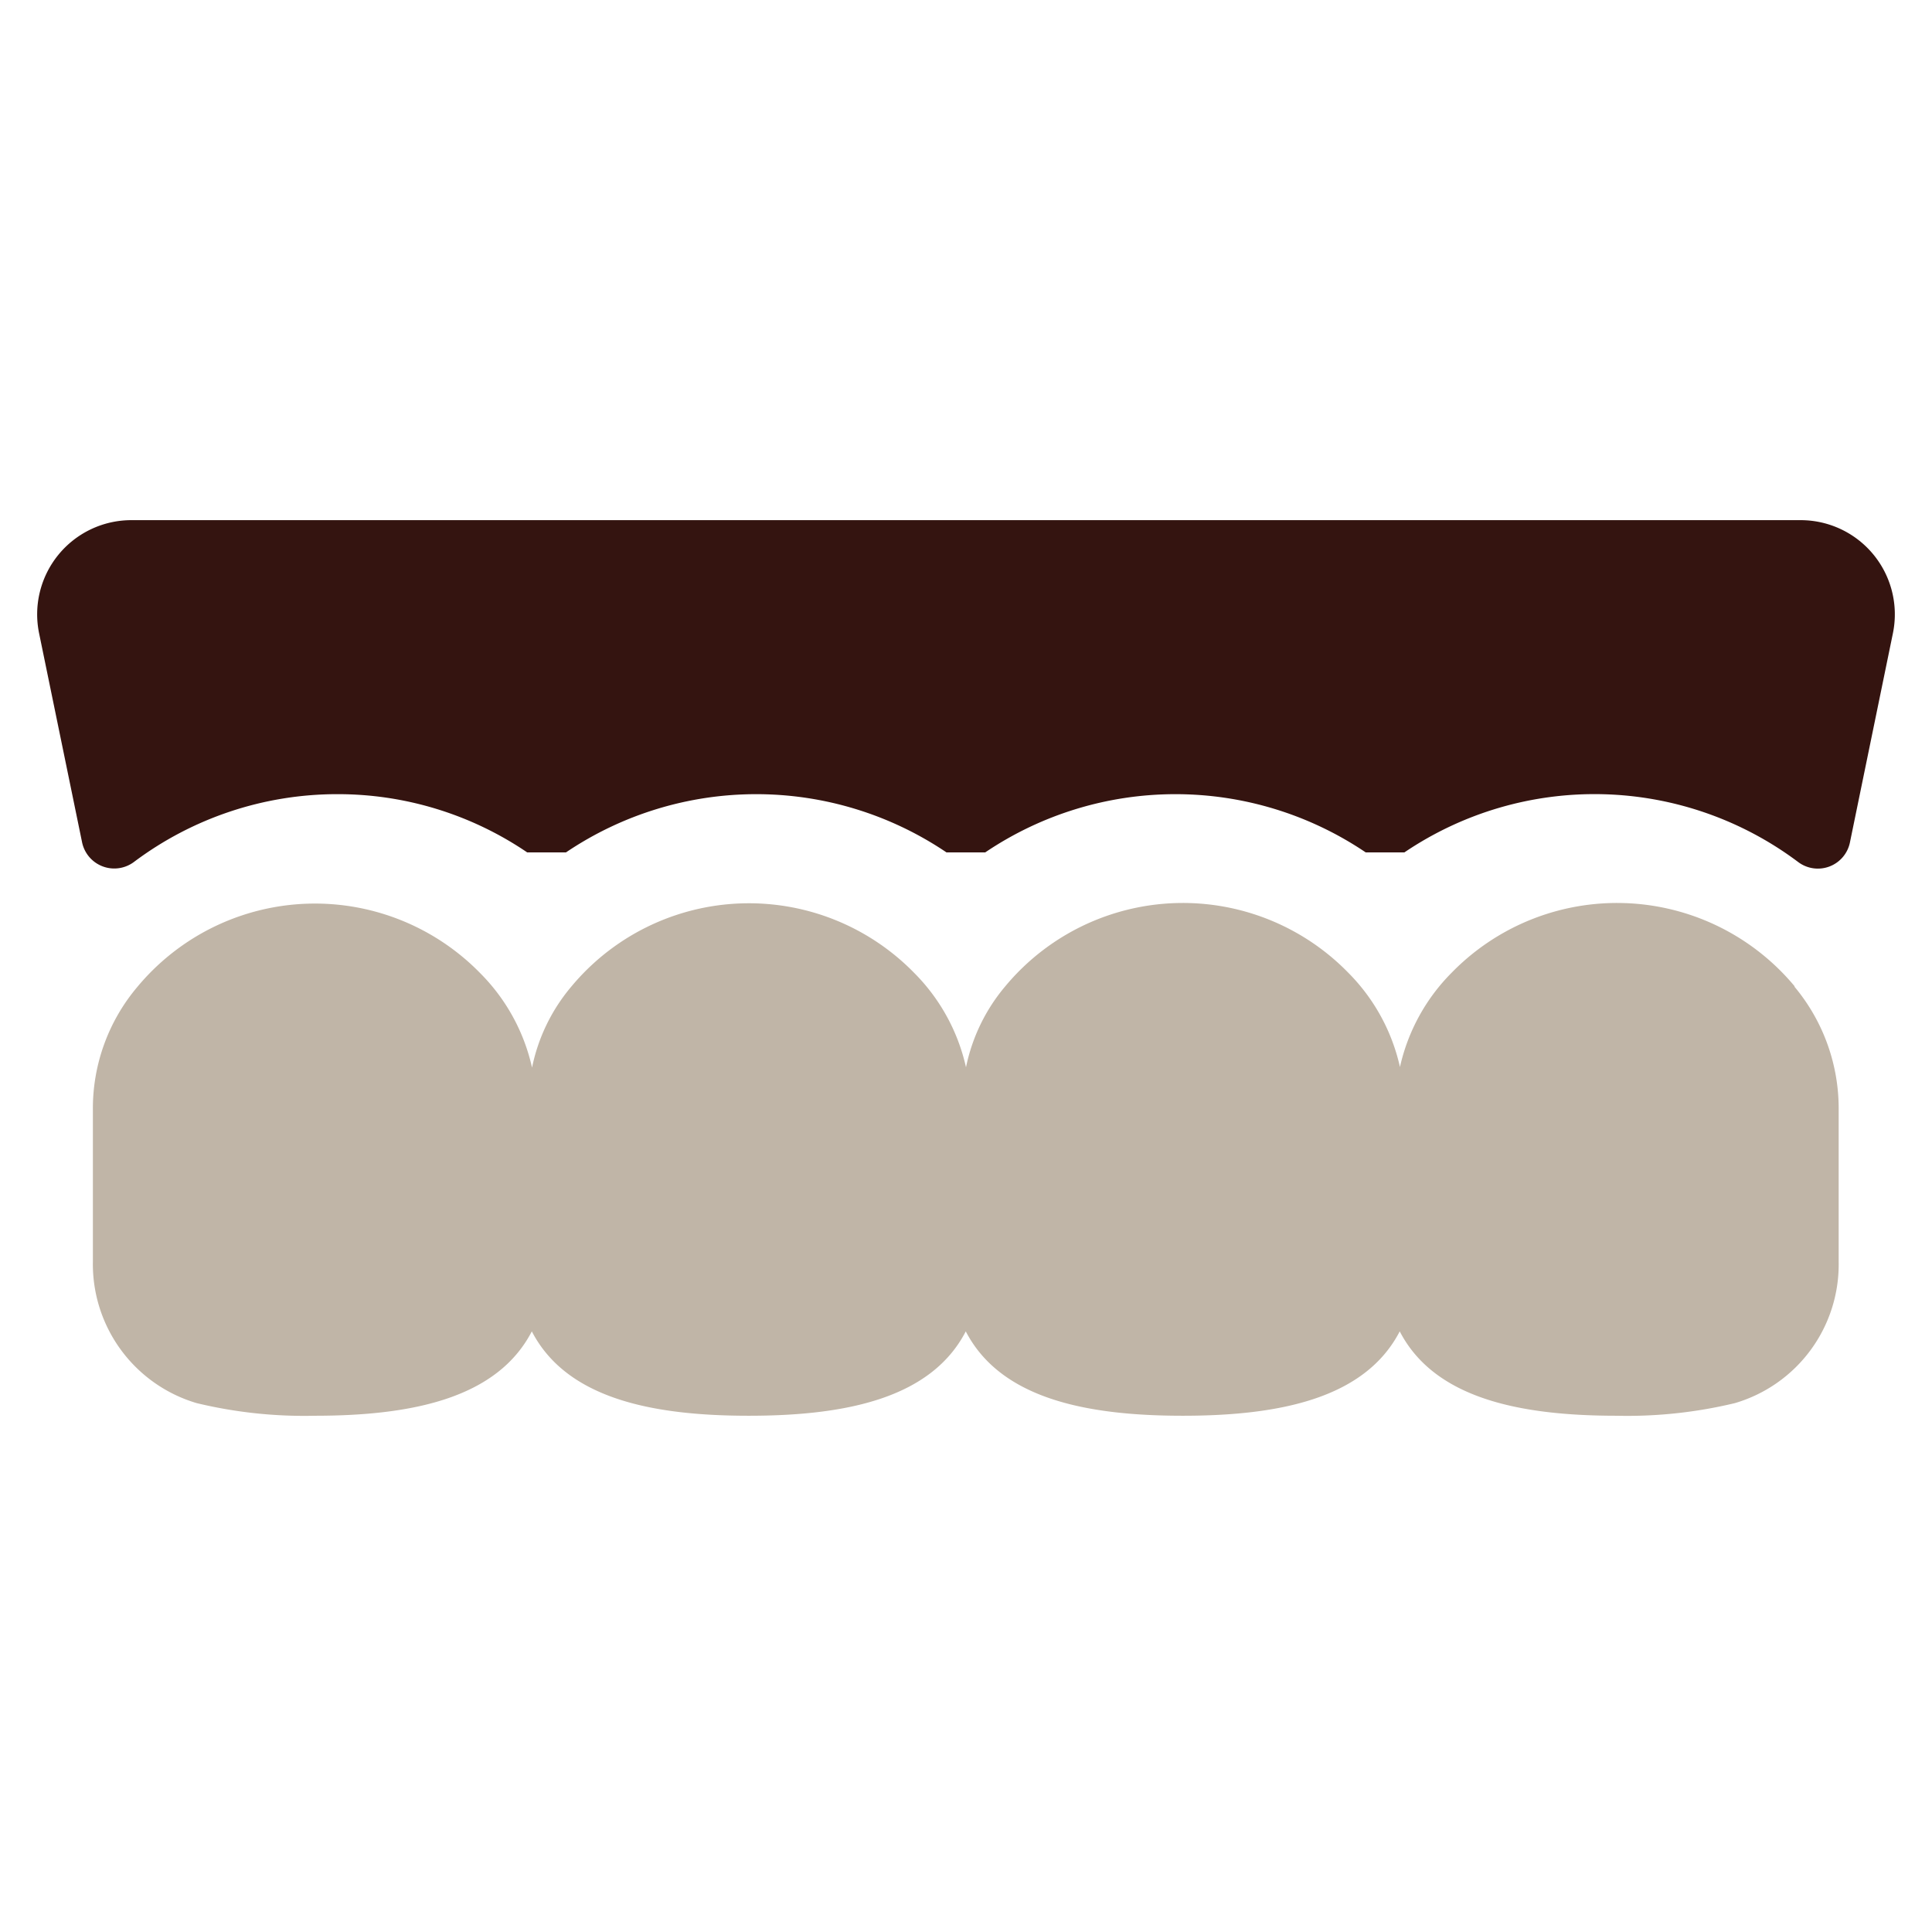
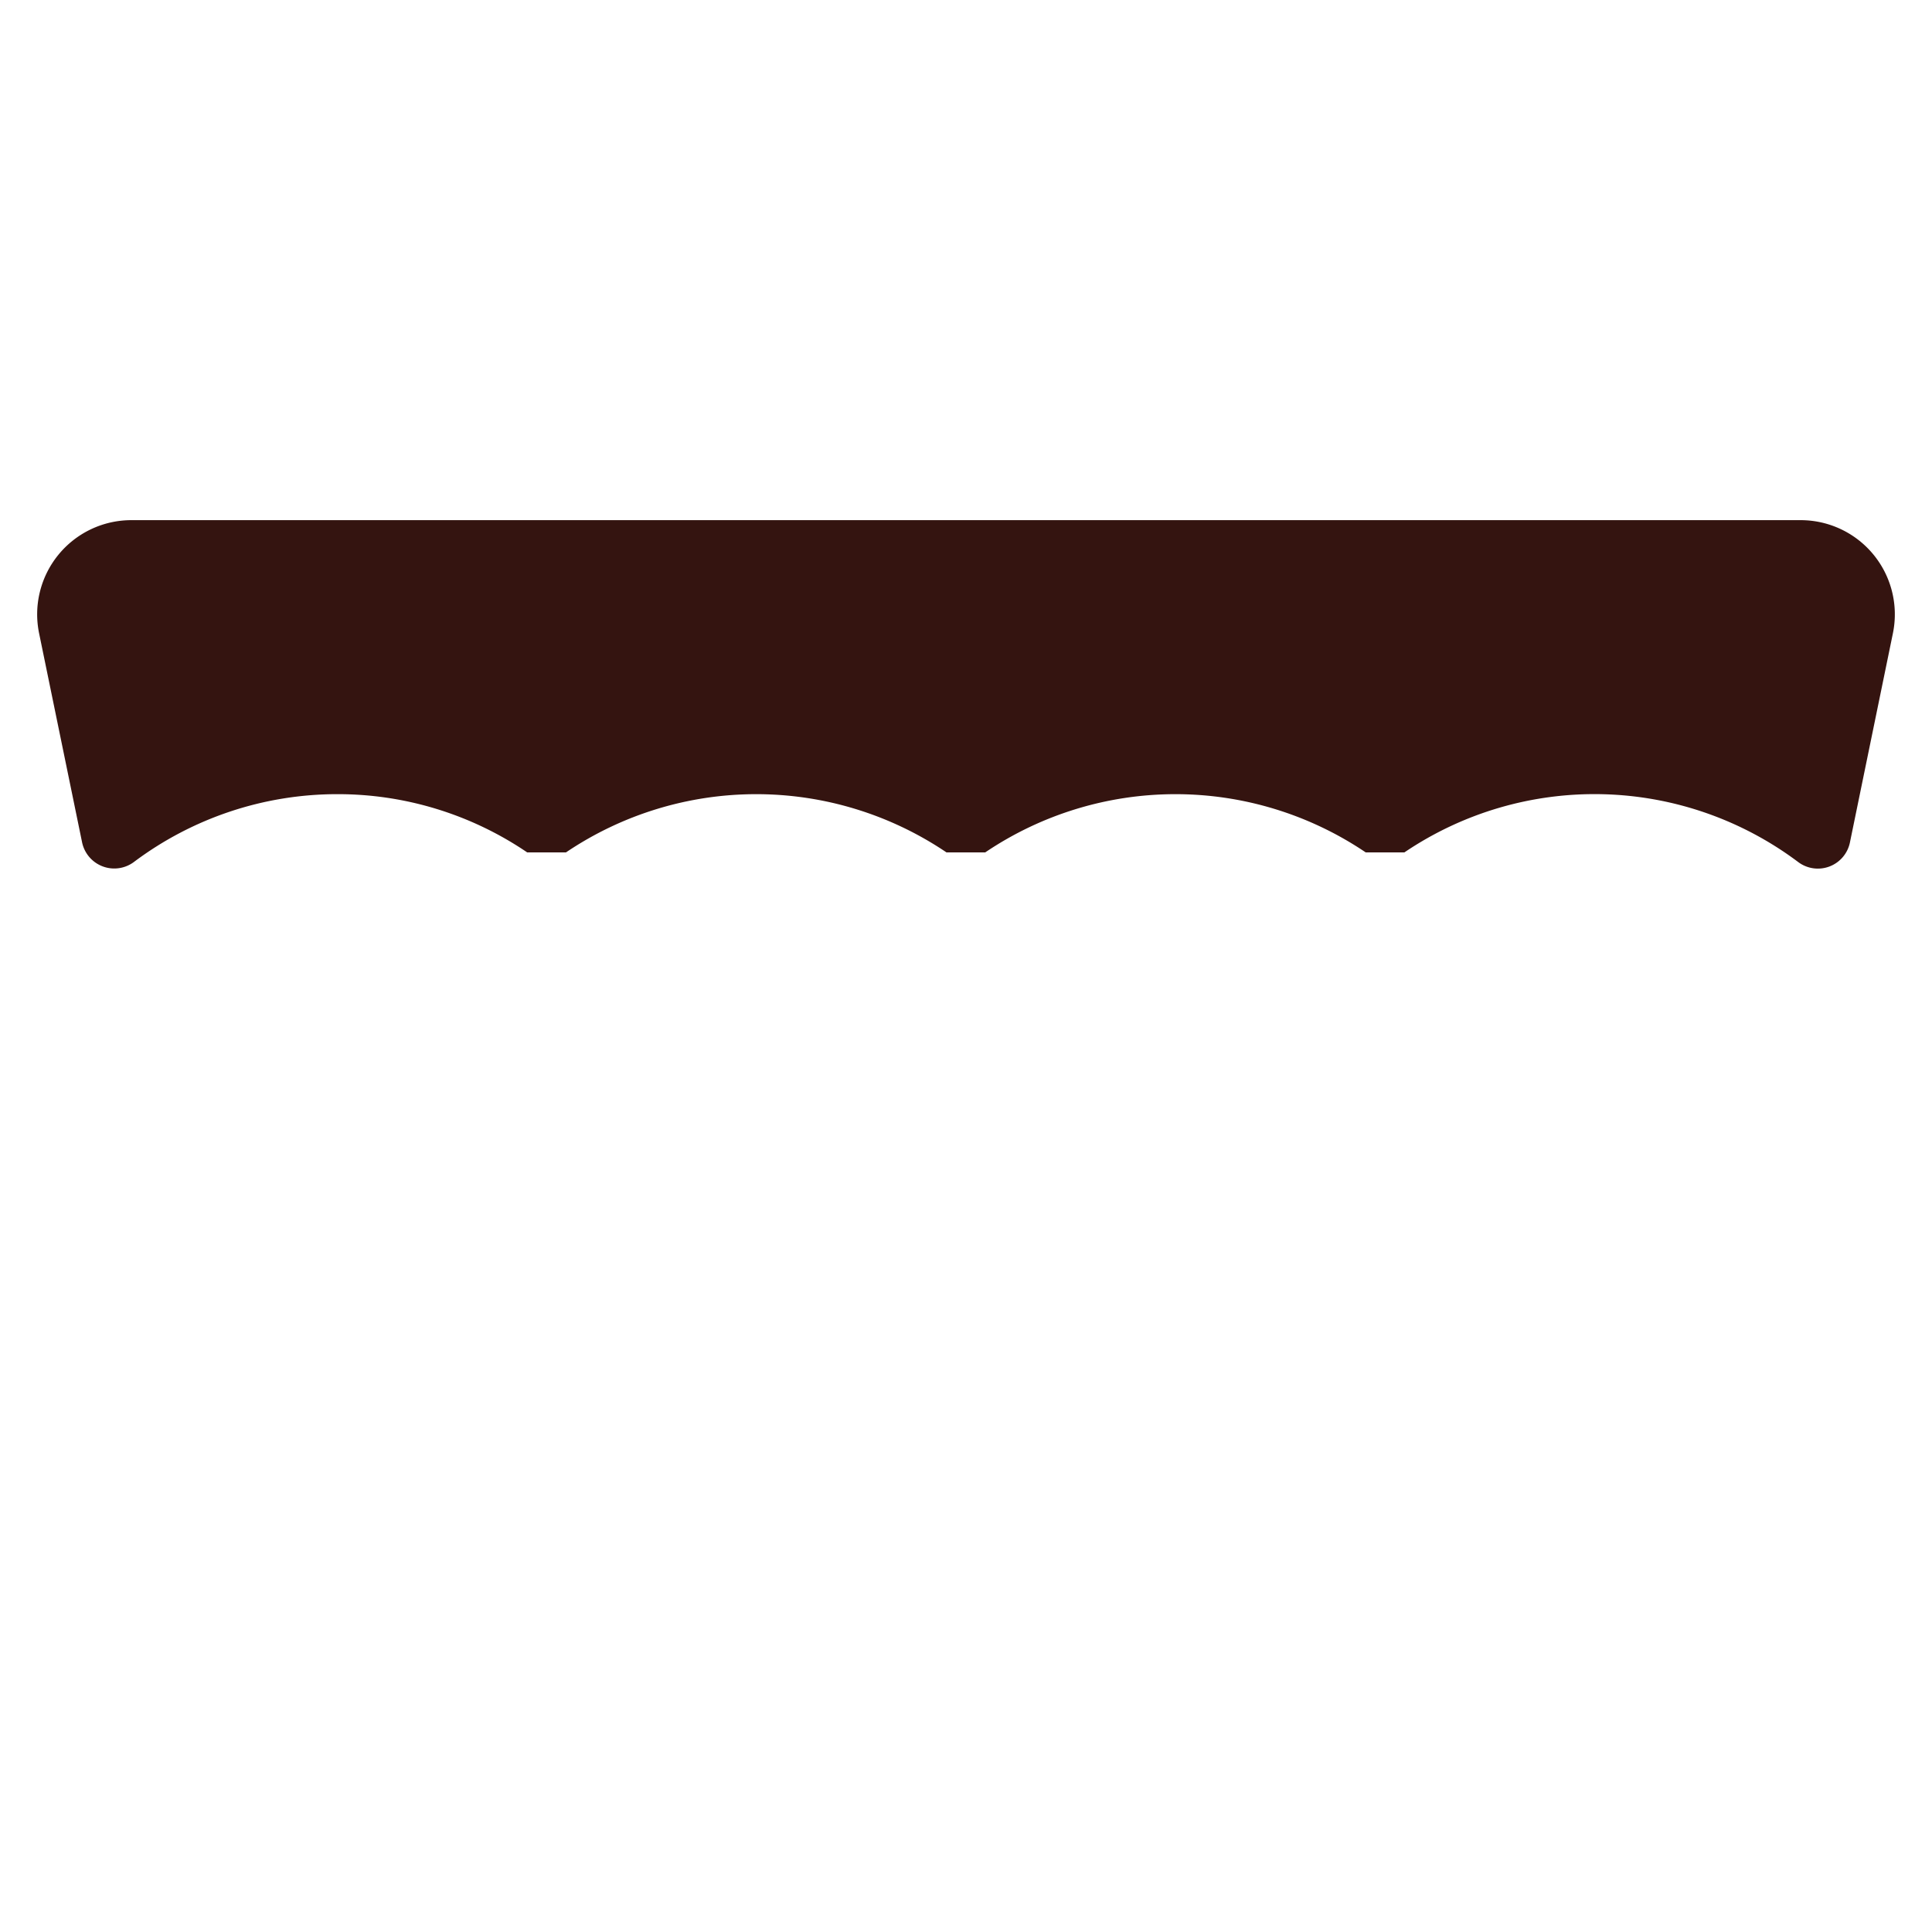
<svg xmlns="http://www.w3.org/2000/svg" width="52" height="52" viewBox="0 0 52 52">
  <g id="treatment_icon11" transform="translate(-1125 -468)">
-     <rect id="長方形_11" data-name="長方形 11" width="52" height="52" transform="translate(1125 468)" fill="rgba(183,132,132,0)" />
    <g id="treatment_icon11-2" data-name="treatment_icon11" transform="translate(1126 481.049)">
-       <path id="パス_25" data-name="パス 25" d="M47.3,13.494a6.216,6.216,0,0,0-9.227-.364,5.2,5.2,0,0,0-1.393,2.54,5.2,5.2,0,0,0-1.393-2.54,6.216,6.216,0,0,0-9.227.364A4.893,4.893,0,0,0,25,15.678a5.2,5.2,0,0,0-1.393-2.54,6.216,6.216,0,0,0-9.227.364,4.892,4.892,0,0,0-1.06,2.184,5.2,5.2,0,0,0-1.393-2.54A6.216,6.216,0,0,0,2.7,13.51,5.07,5.07,0,0,0,1.5,16.833v4.083a3.9,3.9,0,0,0,2.793,3.8,12.374,12.374,0,0,0,3.181.34c2.651,0,4.914-.483,5.84-2.271.926,1.788,3.189,2.271,5.84,2.271s4.914-.483,5.84-2.271c.926,1.788,3.189,2.271,5.84,2.271s4.914-.483,5.84-2.271c.926,1.788,3.189,2.271,5.84,2.271a12.374,12.374,0,0,0,3.181-.34,3.89,3.89,0,0,0,2.793-3.8V16.833A5.113,5.113,0,0,0,47.3,13.51Z" fill="#c0b5a7" />
      <path id="パス_26" data-name="パス 26" d="M8.069,8.326a9.066,9.066,0,0,1,5.12,1.567h1.045a9.149,9.149,0,0,1,10.24,0h1.044a9.149,9.149,0,0,1,10.24,0H36.8a9.132,9.132,0,0,1,10.6.261.881.881,0,0,0,1.393-.538L49.947,4A2.535,2.535,0,0,0,47.462.951H2.538A2.535,2.535,0,0,0,.053,4L1.208,9.616a.885.885,0,0,0,1.393.538A9.114,9.114,0,0,1,8.077,8.326Z" fill="#341410" />
    </g>
  </g>
</svg>